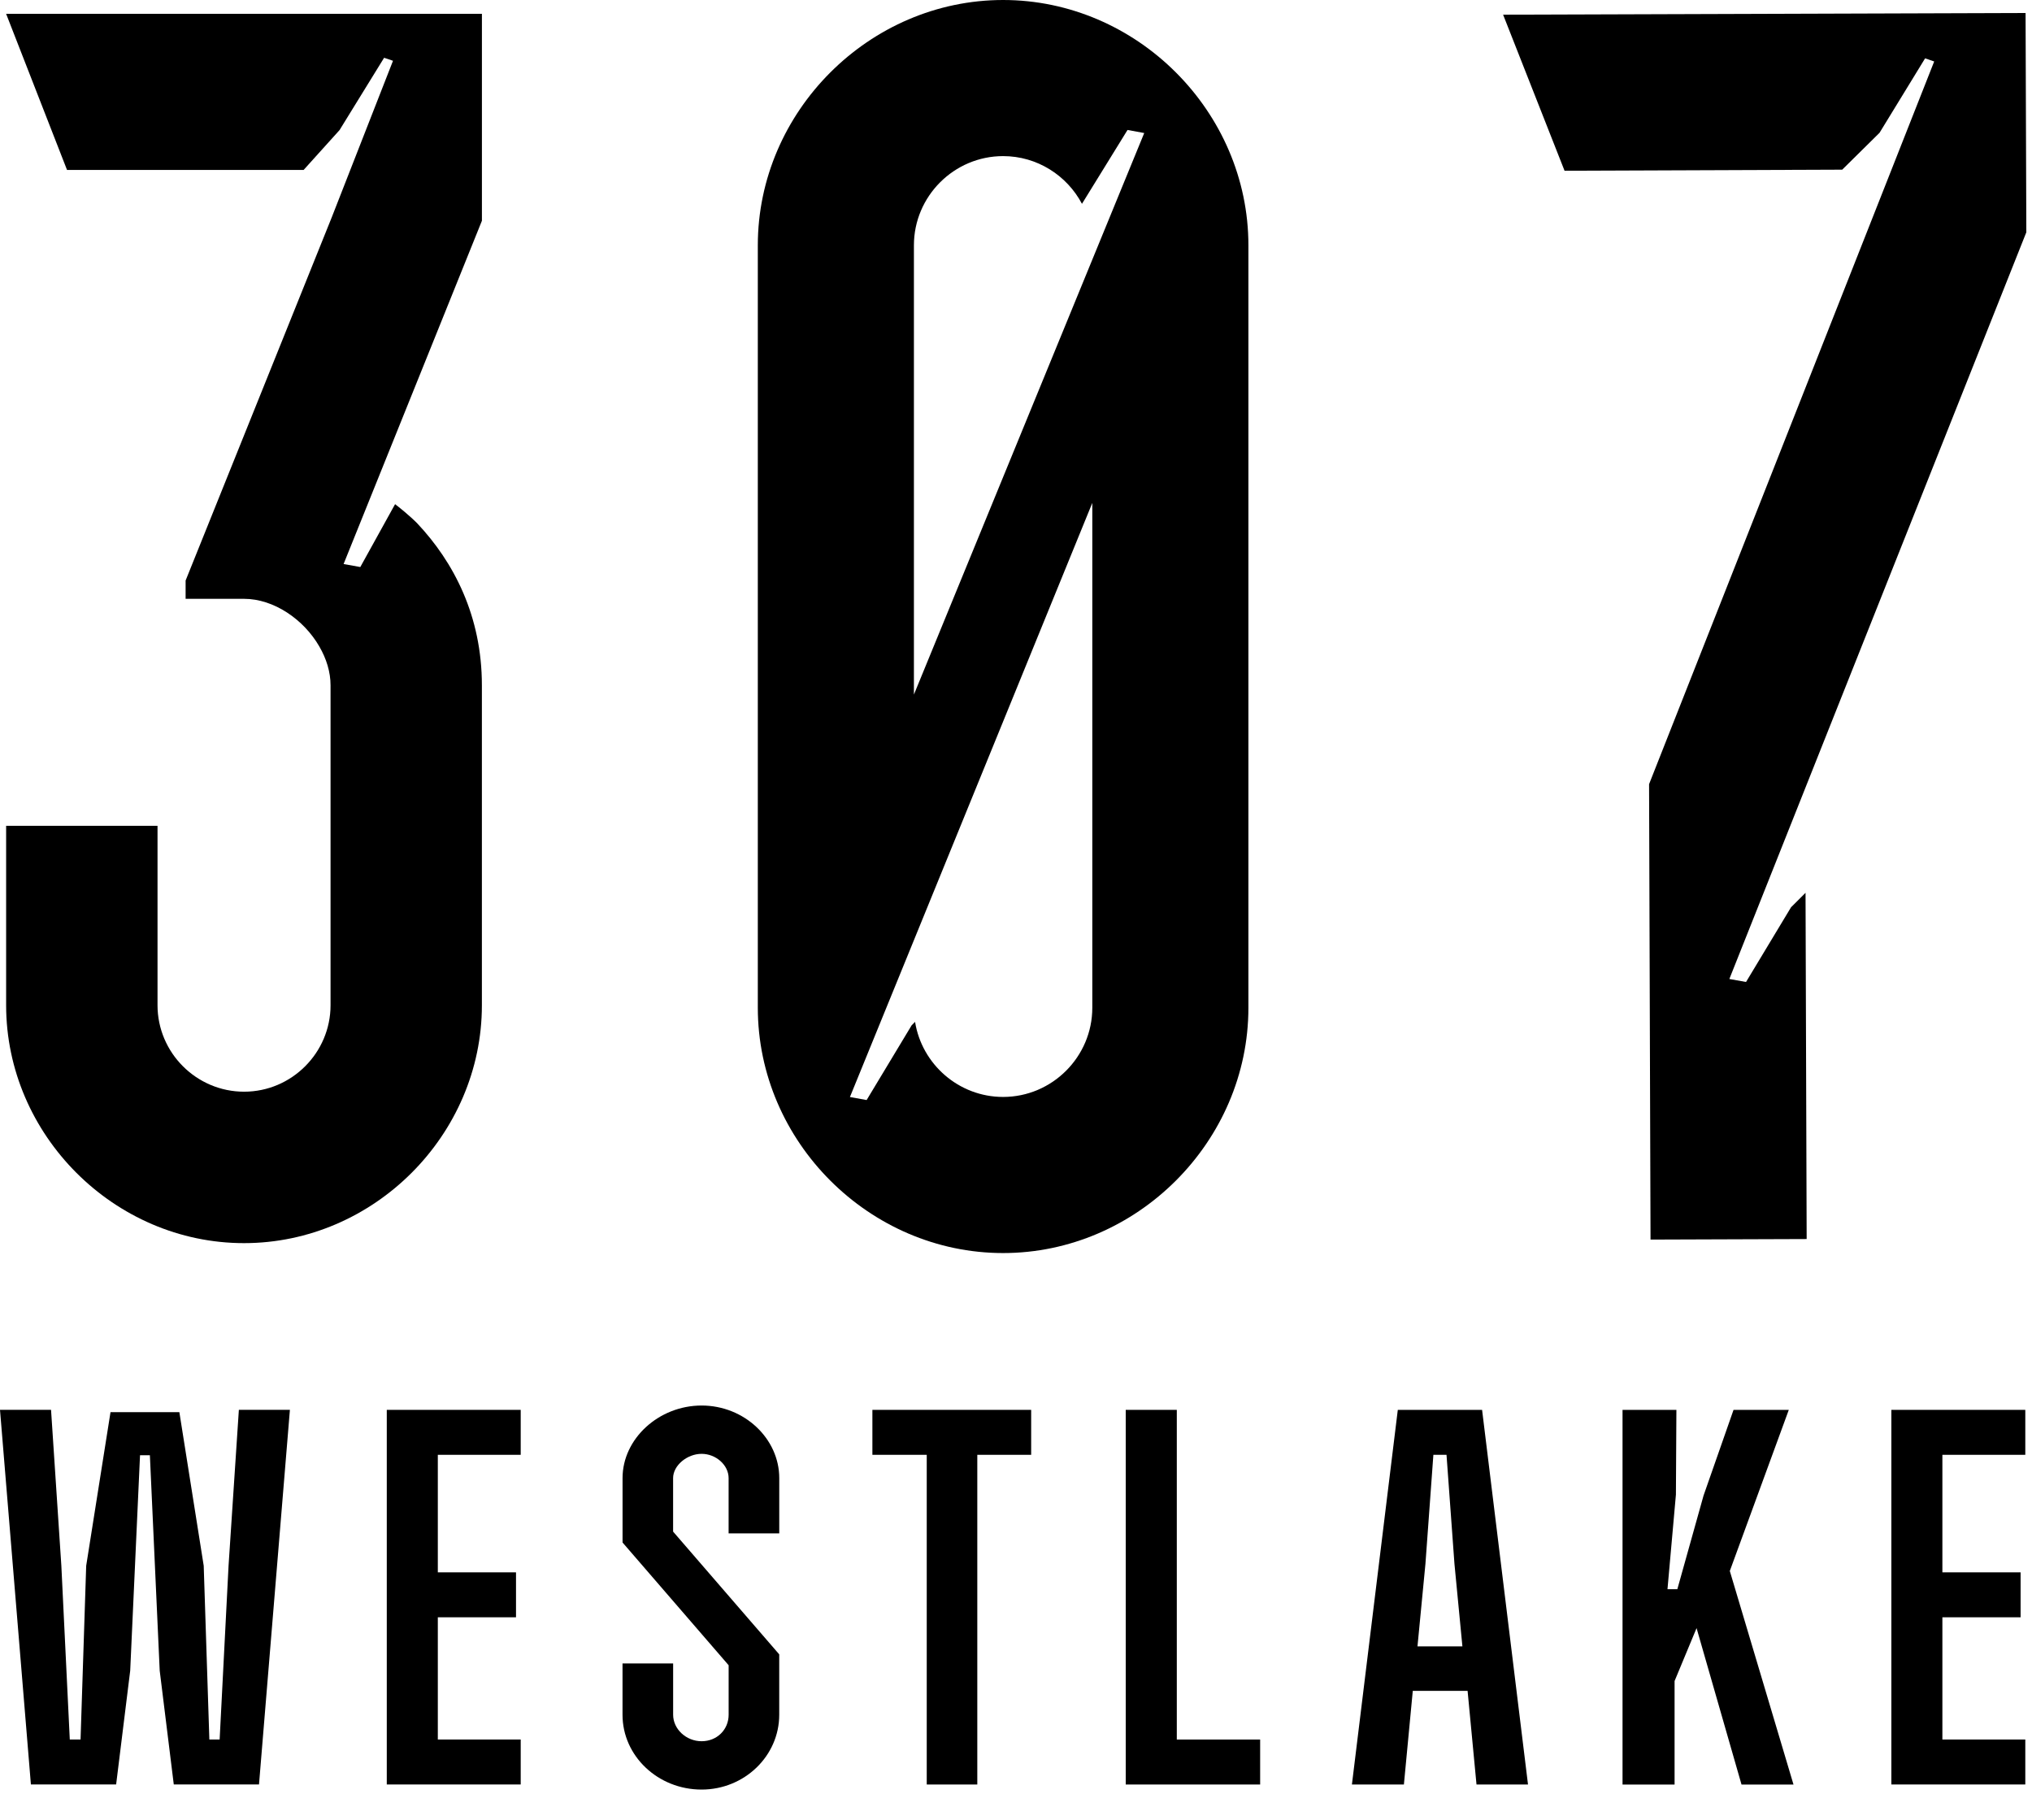
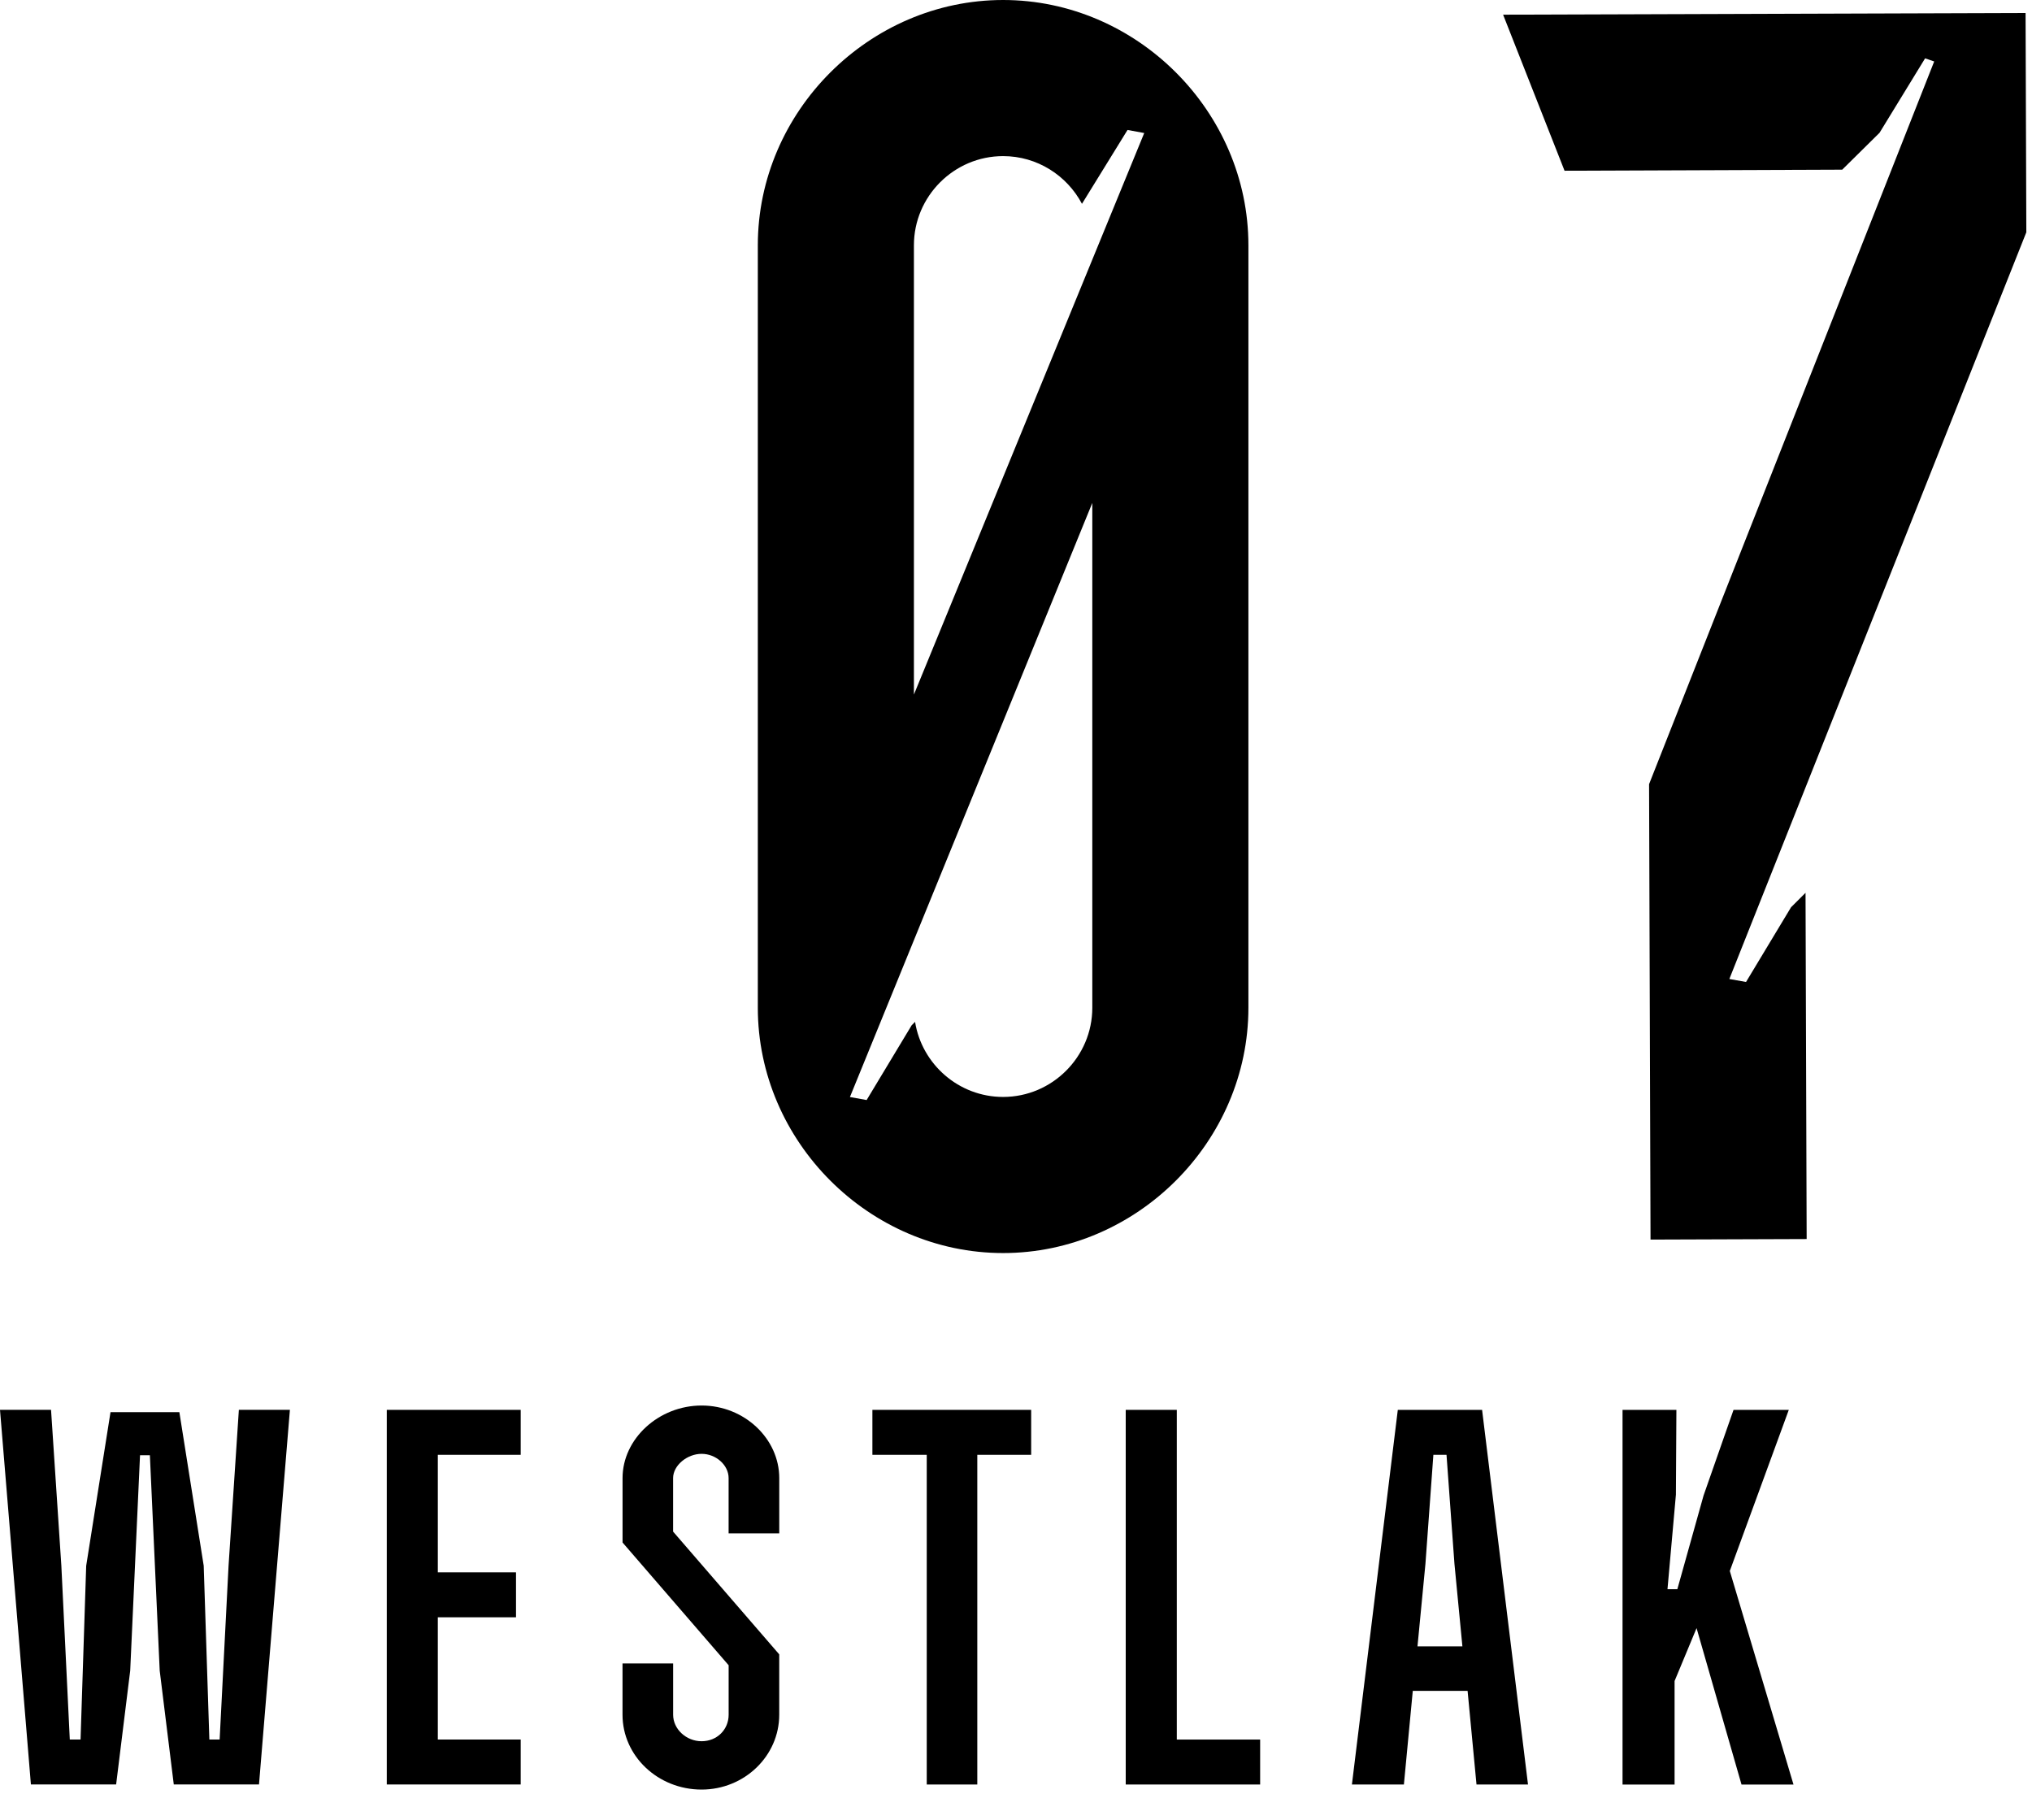
<svg xmlns="http://www.w3.org/2000/svg" width="67" height="60" viewBox="0 0 67 60" fill="none">
  <g id="Group 31">
    <path id="Vector" d="M1.019 58.835L0 46.482H1.683L2.023 51.623L2.301 57.352H2.656L2.842 51.623L3.644 46.558H5.914L6.717 51.623L6.903 57.352H7.242L7.536 51.623L7.876 46.482H9.559L8.54 58.834H5.73L5.266 55.082L4.942 47.98H4.617L4.293 55.082L3.829 58.834H1.019V58.835Z" fill="black" />
    <path id="Vector_2" d="M12.753 58.835V46.483H17.169V47.965H14.436V51.84H17.014V53.322H14.436V57.352H17.169V58.834H12.753V58.835Z" fill="black" />
    <path id="Vector_3" d="M30.557 58.835V47.965H28.765V46.483H34V47.965H32.224V58.835H30.557Z" fill="black" />
    <path id="Vector_4" d="M37.118 58.835V46.483H38.802V57.353H41.55V58.835H37.118Z" fill="black" />
-     <path id="Vector_5" d="M44.576 58.835L46.089 46.483H48.868L50.382 58.835H48.684L48.39 55.747H46.583L46.29 58.835H44.576ZM46.737 54.28H48.219L47.957 51.562L47.695 47.965H47.262L47 51.562L46.738 54.28H46.737Z" fill="black" />
+     <path id="Vector_5" d="M44.576 58.835L46.089 46.483H48.868L50.382 58.835H48.684L48.39 55.747H46.583L46.29 58.835ZM46.737 54.28H48.219L47.957 51.562L47.695 47.965H47.262L47 51.562L46.738 54.28H46.737Z" fill="black" />
    <path id="Vector_6" d="M53.499 58.835V46.483H55.275L55.259 49.278L54.981 52.396H55.306L56.17 49.309L57.159 46.483H58.981L57.036 51.795L59.136 58.836H57.422L55.94 53.679L55.215 55.423V58.836H53.501L53.499 58.835Z" fill="black" />
-     <path id="Vector_7" d="M62.363 58.835V46.483H66.779V47.965H64.045V51.84H66.624V53.322H64.045V57.352H66.779V58.834H62.363V58.835Z" fill="black" />
    <path id="Vector_8" d="M23.133 59.002C21.695 59.002 20.526 57.896 20.526 56.535V54.844H22.195V56.535C22.195 57.008 22.625 57.408 23.134 57.408C23.643 57.408 24.025 57.024 24.025 56.535V54.903L20.527 50.856V48.732C20.527 47.435 21.721 46.34 23.134 46.34C24.547 46.34 25.694 47.436 25.694 48.732V50.556H24.024V48.732C24.024 48.306 23.609 47.933 23.133 47.933C22.658 47.933 22.194 48.314 22.194 48.732V50.497L25.693 54.544V56.535C25.693 57.896 24.544 59.002 23.133 59.002Z" fill="black" />
    <path id="Vector_9" d="M66.813 7.658L57.021 32.277L57.571 32.376L59.056 29.911L59.533 29.436L59.57 40.851L54.422 40.869L54.374 25.854L63.775 2.026L63.475 1.924L61.973 4.378L60.742 5.594L51.587 5.629L49.561 0.484L66.788 0.428L66.813 7.658Z" fill="black" />
-     <path id="Vector_10" d="M15.89 7.278L11.329 18.596L11.88 18.695L13.027 16.622C13.491 16.98 13.75 17.247 13.75 17.247C14.964 18.532 15.889 20.314 15.889 22.595V33.143C15.889 37.42 12.325 40.986 8.046 40.986C3.767 40.986 0.202 37.419 0.202 33.142V27.227H5.194V33.142C5.194 34.71 6.479 35.993 8.048 35.993C9.617 35.993 10.899 34.709 10.899 33.142V22.594C10.899 22.155 10.762 21.717 10.531 21.318C10.019 20.426 9.032 19.743 8.047 19.743H6.12V19.14L10.937 7.169L12.958 2.004L12.665 1.905L11.195 4.29L10.011 5.603H2.21L0.202 0.456H15.89V7.278Z" fill="black" />
    <path id="Vector_11" d="M33.075 0C28.664 0 24.987 3.676 24.987 8.088V33.225C24.987 37.636 28.663 41.313 33.075 41.313C37.487 41.313 41.163 37.637 41.163 33.225V8.088C41.163 3.677 37.487 0 33.075 0ZM36.016 33.225C36.016 34.843 34.692 36.166 33.075 36.166C31.615 36.166 30.396 35.09 30.172 33.691L30.06 33.803L28.575 36.268L28.024 36.169L36.016 16.581V33.225ZM30.134 22.902V8.088C30.134 6.471 31.457 5.147 33.075 5.147C34.199 5.147 35.181 5.786 35.675 6.72L37.177 4.285L37.728 4.386L30.133 22.902H30.134Z" fill="black" />
  </g>
</svg>